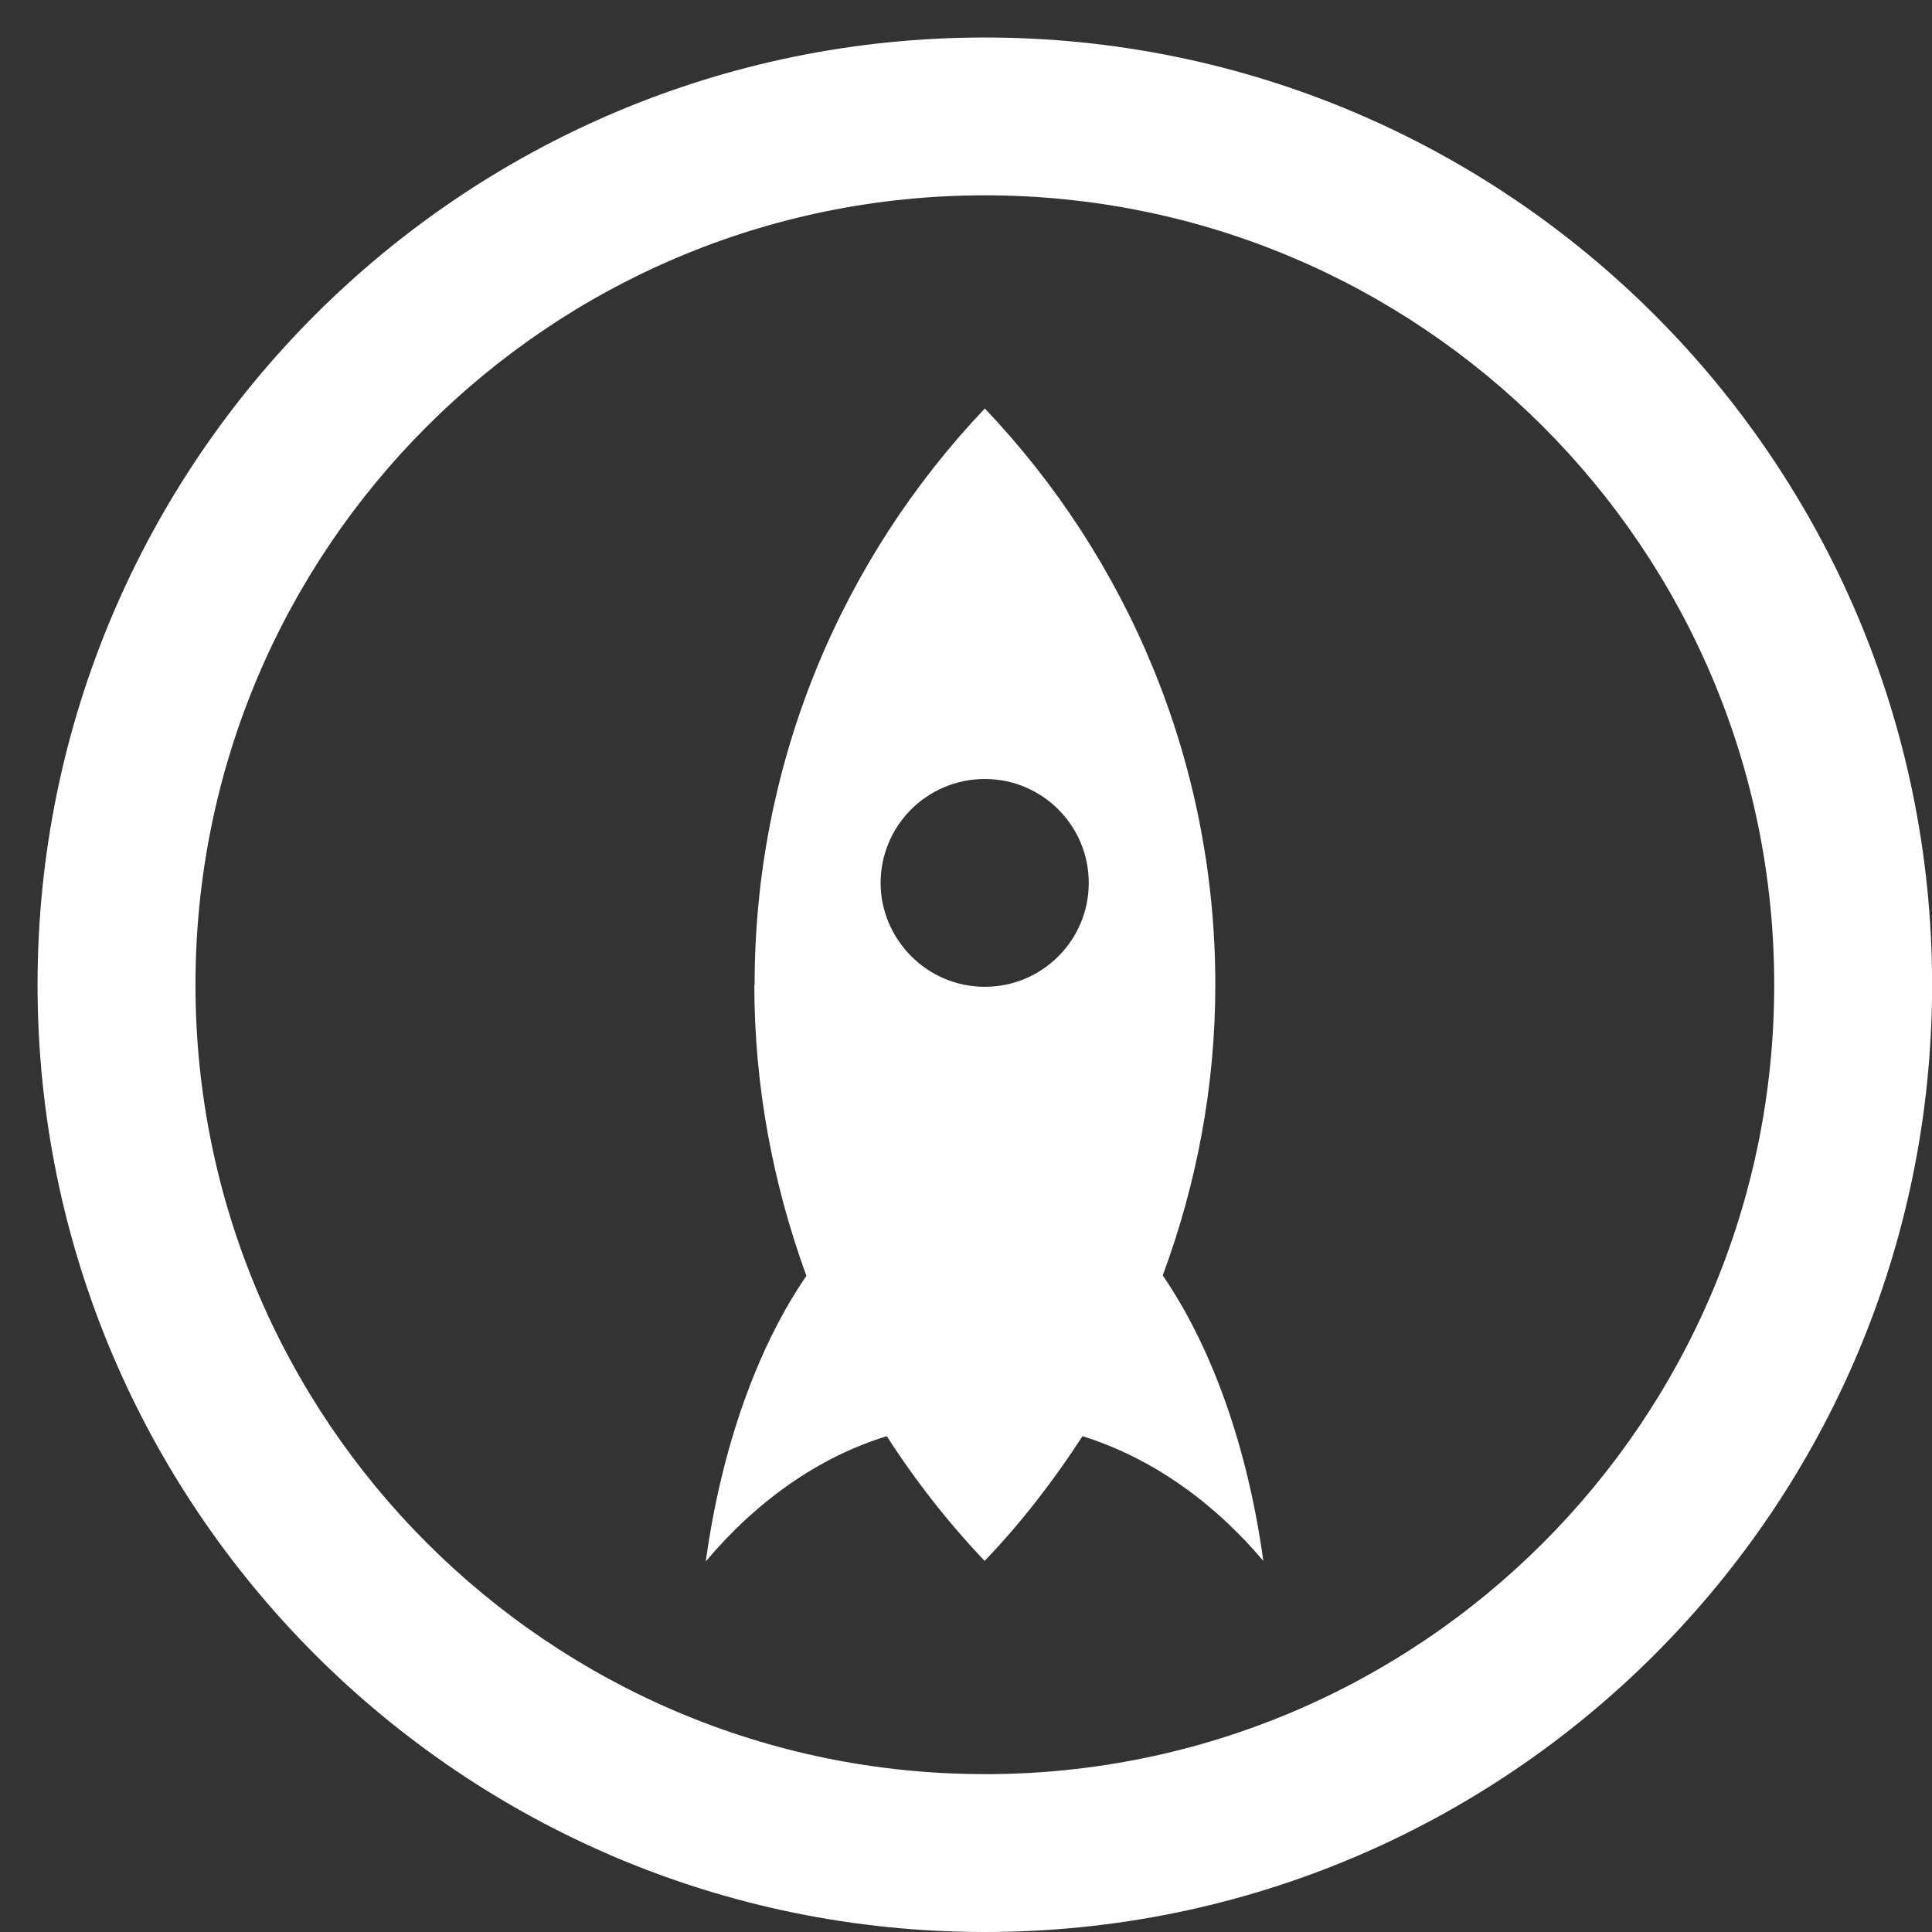
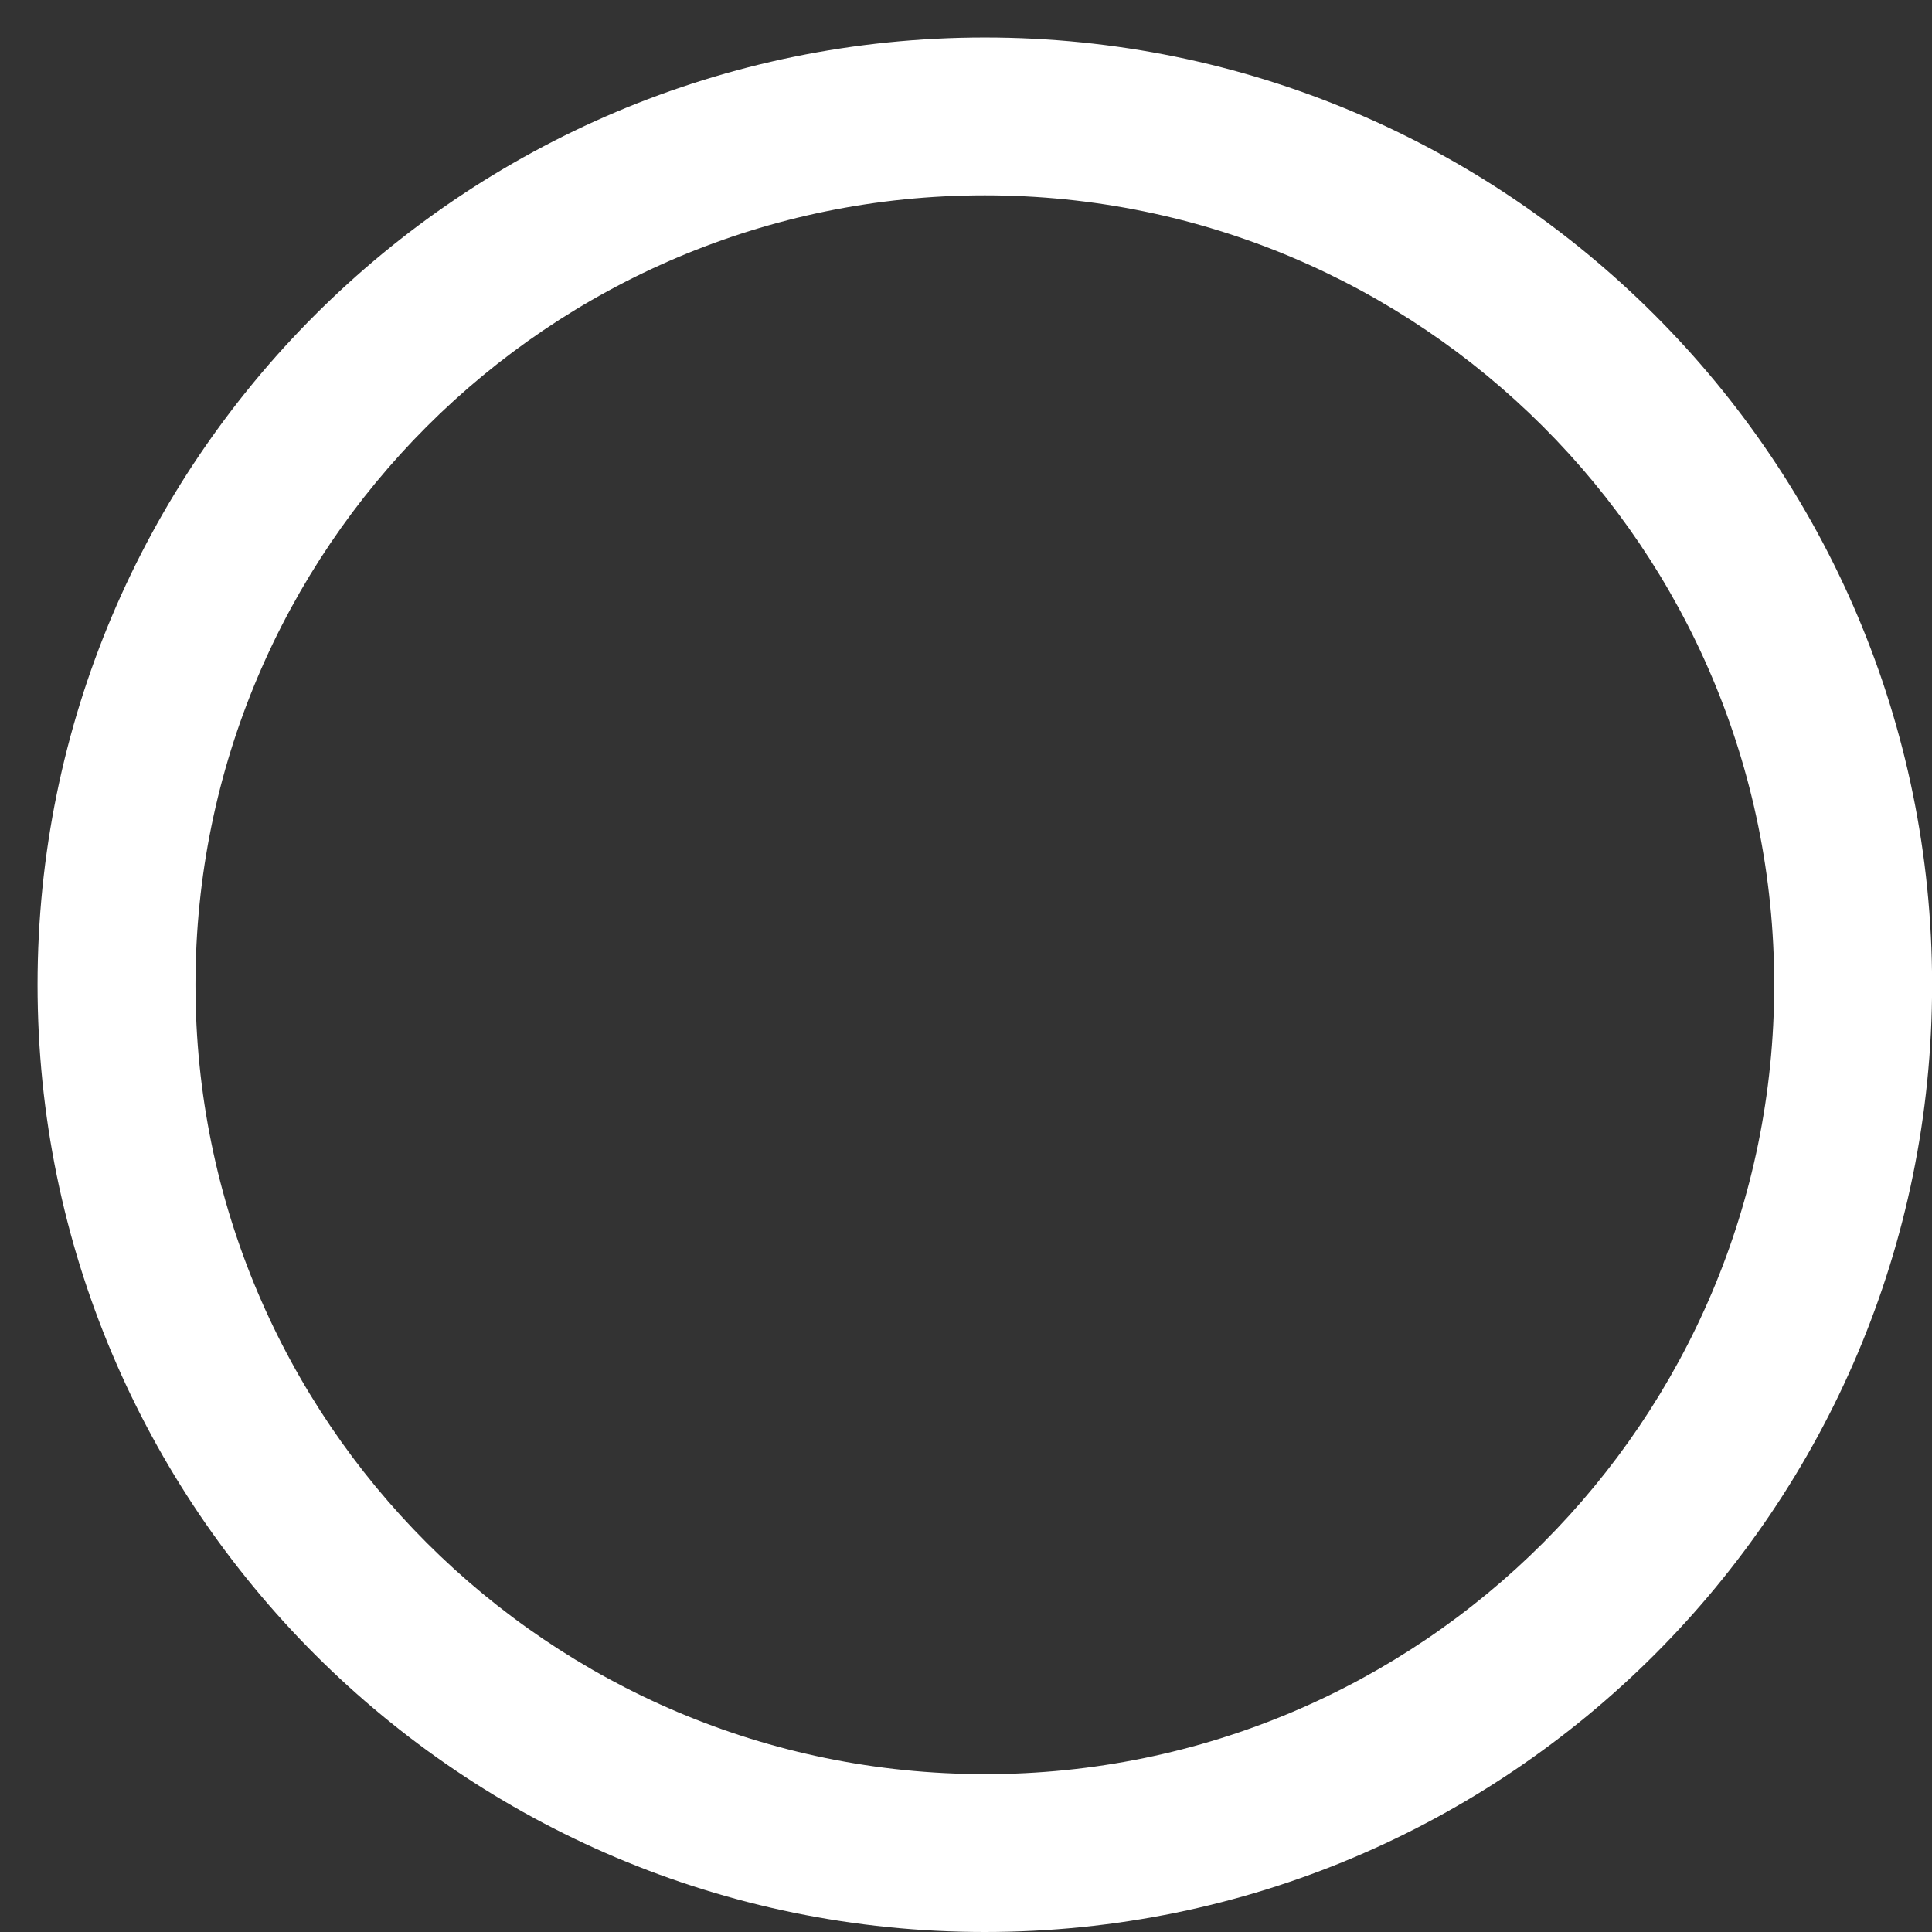
<svg xmlns="http://www.w3.org/2000/svg" width="39" height="39" viewBox="0 0 39 39" fill="none">
  <rect x="0" y="0" width="39" height="39" fill="#333333" stroke="none" />
  <path d="M19.88 0.757C30.441 0.757 39.002 9.319 39.002 19.878C39.002 30.438 30.441 39 19.88 39C9.32 39 0.758 30.439 0.758 19.878C0.758 9.318 9.32 0.757 19.88 0.757ZM19.88 35.814C28.681 35.814 35.815 28.679 35.815 19.878C35.815 11.078 28.681 3.943 19.88 3.943C11.08 3.943 3.946 11.082 3.946 19.878C3.945 28.674 11.084 35.813 19.88 35.813" fill="white" />
-   <path d="M15.233 19.878C15.233 15.369 17.003 11.276 19.88 8.246C22.758 11.273 24.533 15.374 24.533 19.878C24.533 21.939 24.151 23.915 23.471 25.746C24.456 27.182 25.183 29.195 25.502 31.509C24.486 30.307 23.237 29.425 21.852 28.991C21.273 29.883 20.62 30.733 19.876 31.509C19.14 30.734 18.479 29.89 17.901 28.991C16.516 29.416 15.267 30.308 14.247 31.519C14.566 29.204 15.293 27.192 16.278 25.755C15.608 23.915 15.227 21.939 15.227 19.878M19.88 19.92C21.039 19.92 21.978 18.981 21.978 17.823C21.978 16.664 21.039 15.725 19.88 15.725C18.721 15.725 17.776 16.66 17.776 17.828C17.782 18.964 18.711 19.92 19.88 19.92Z" fill="white" />
</svg>